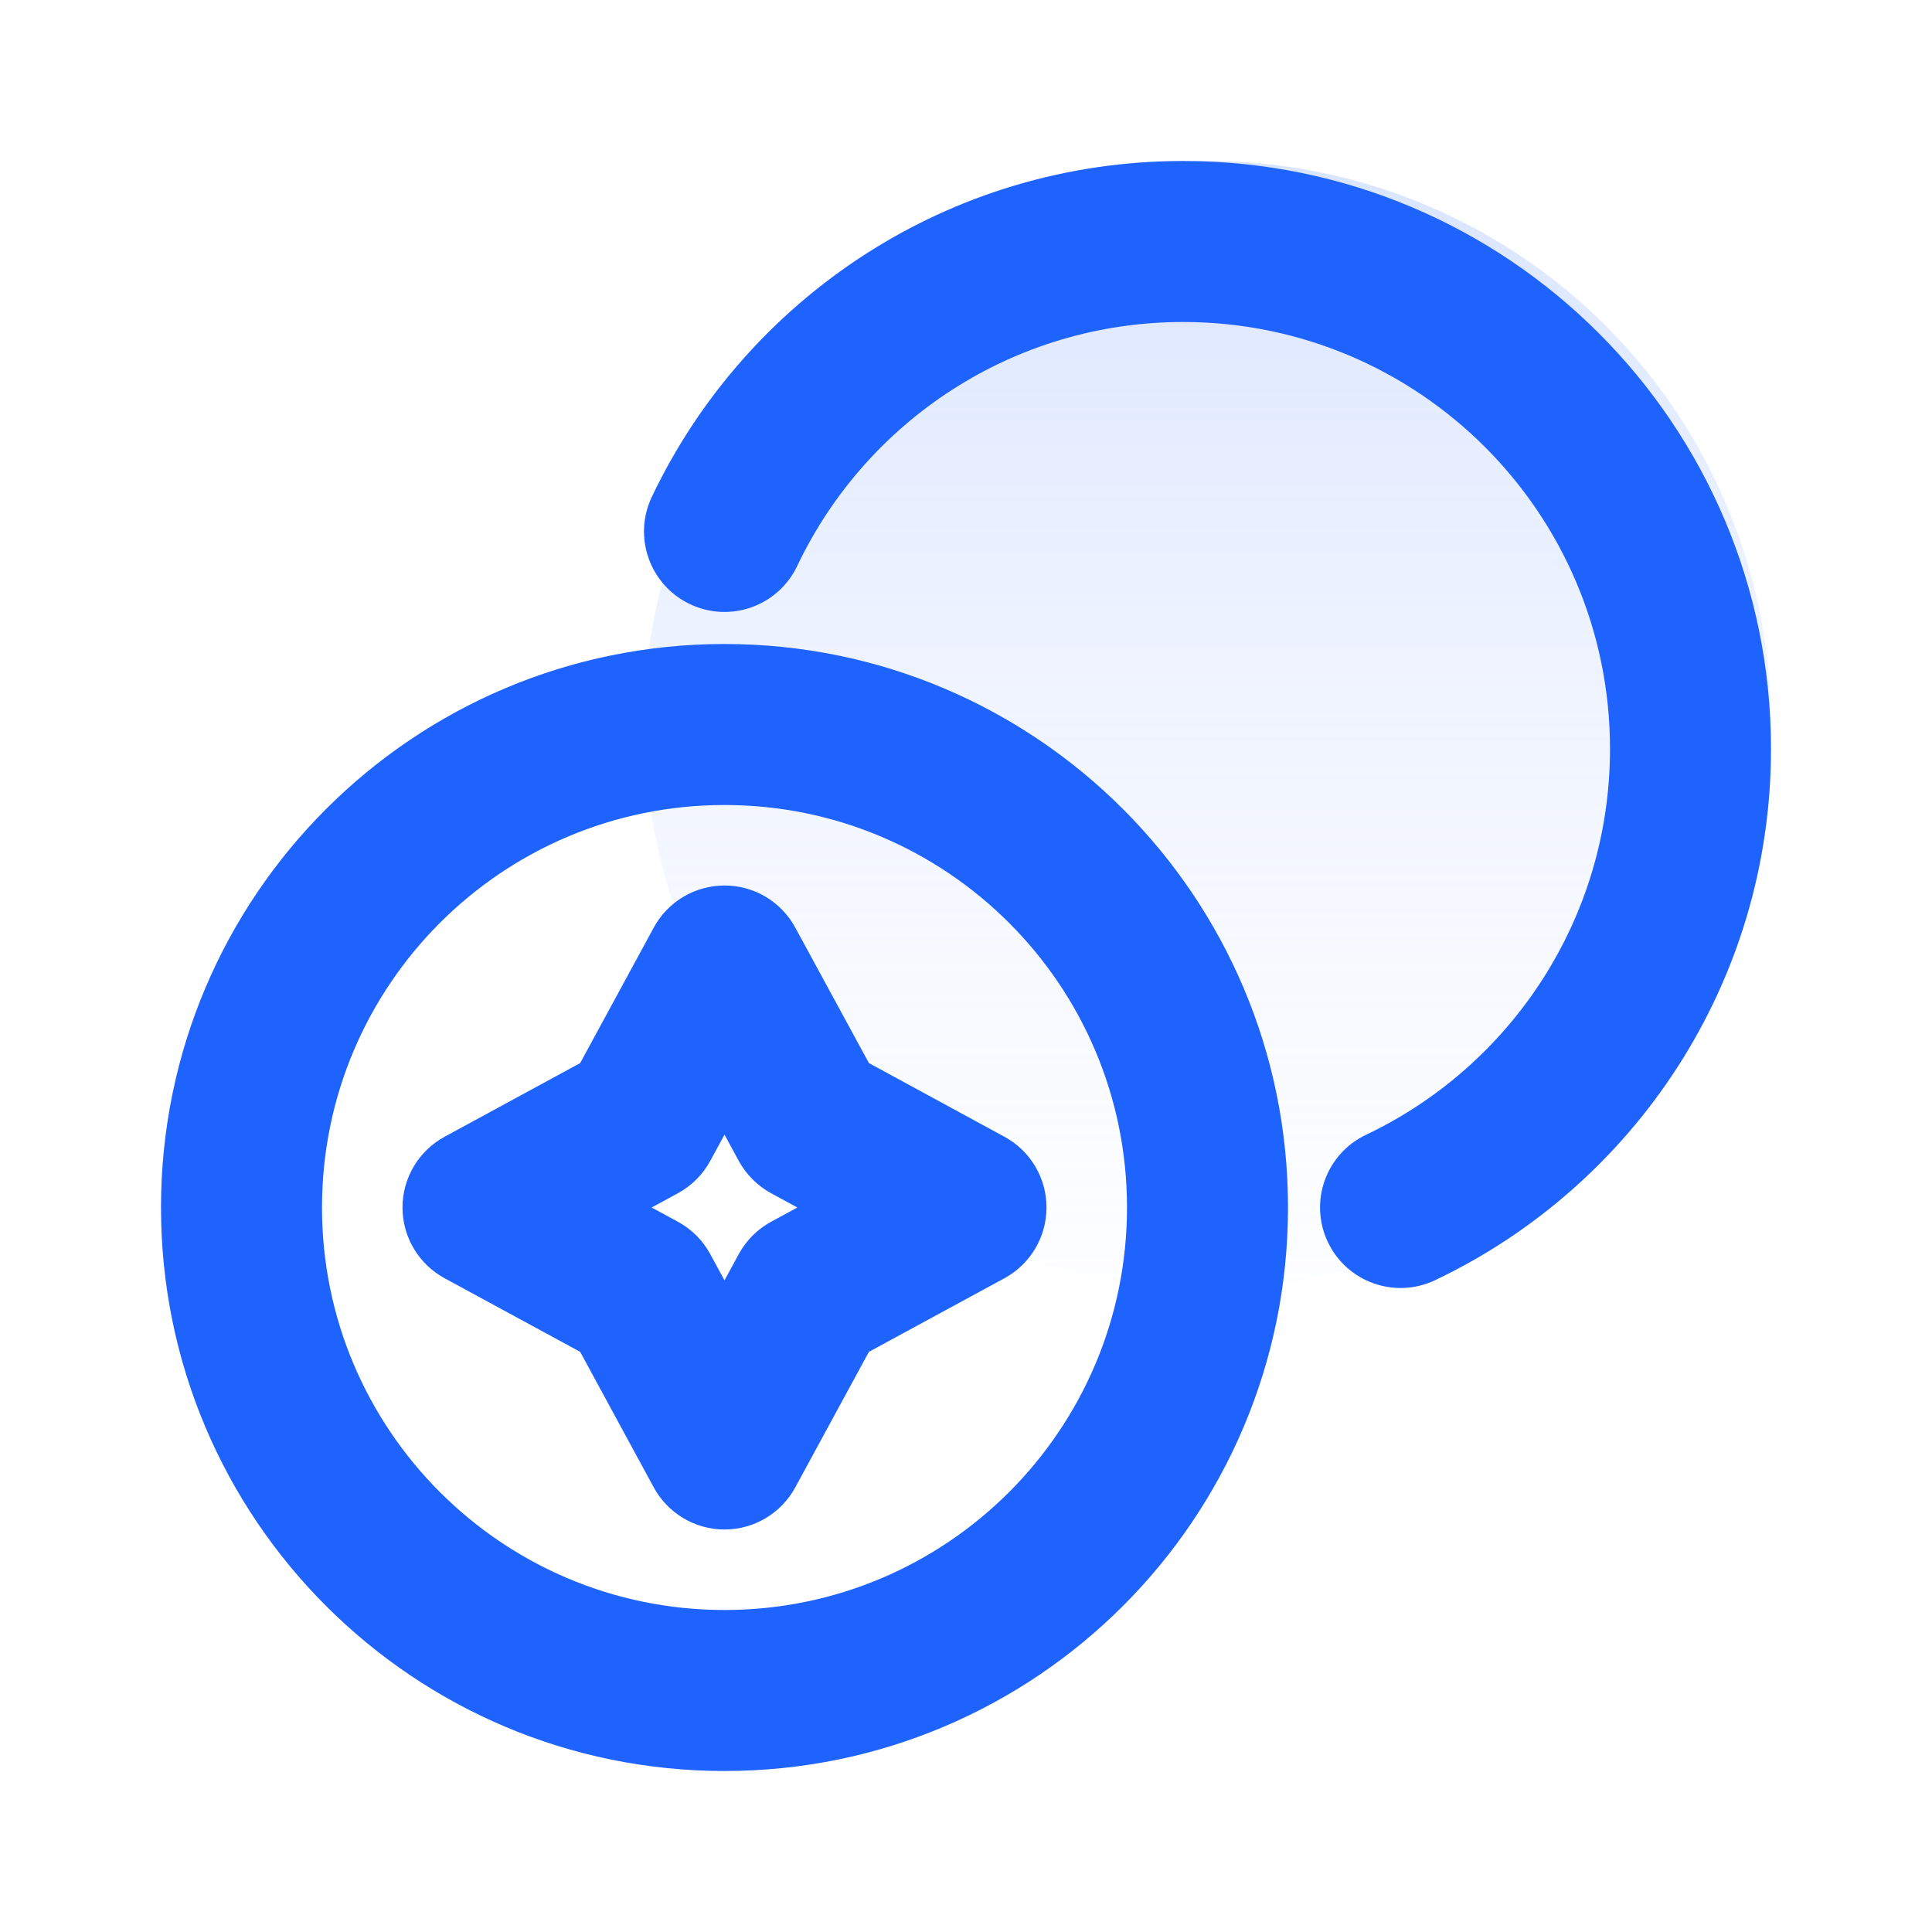
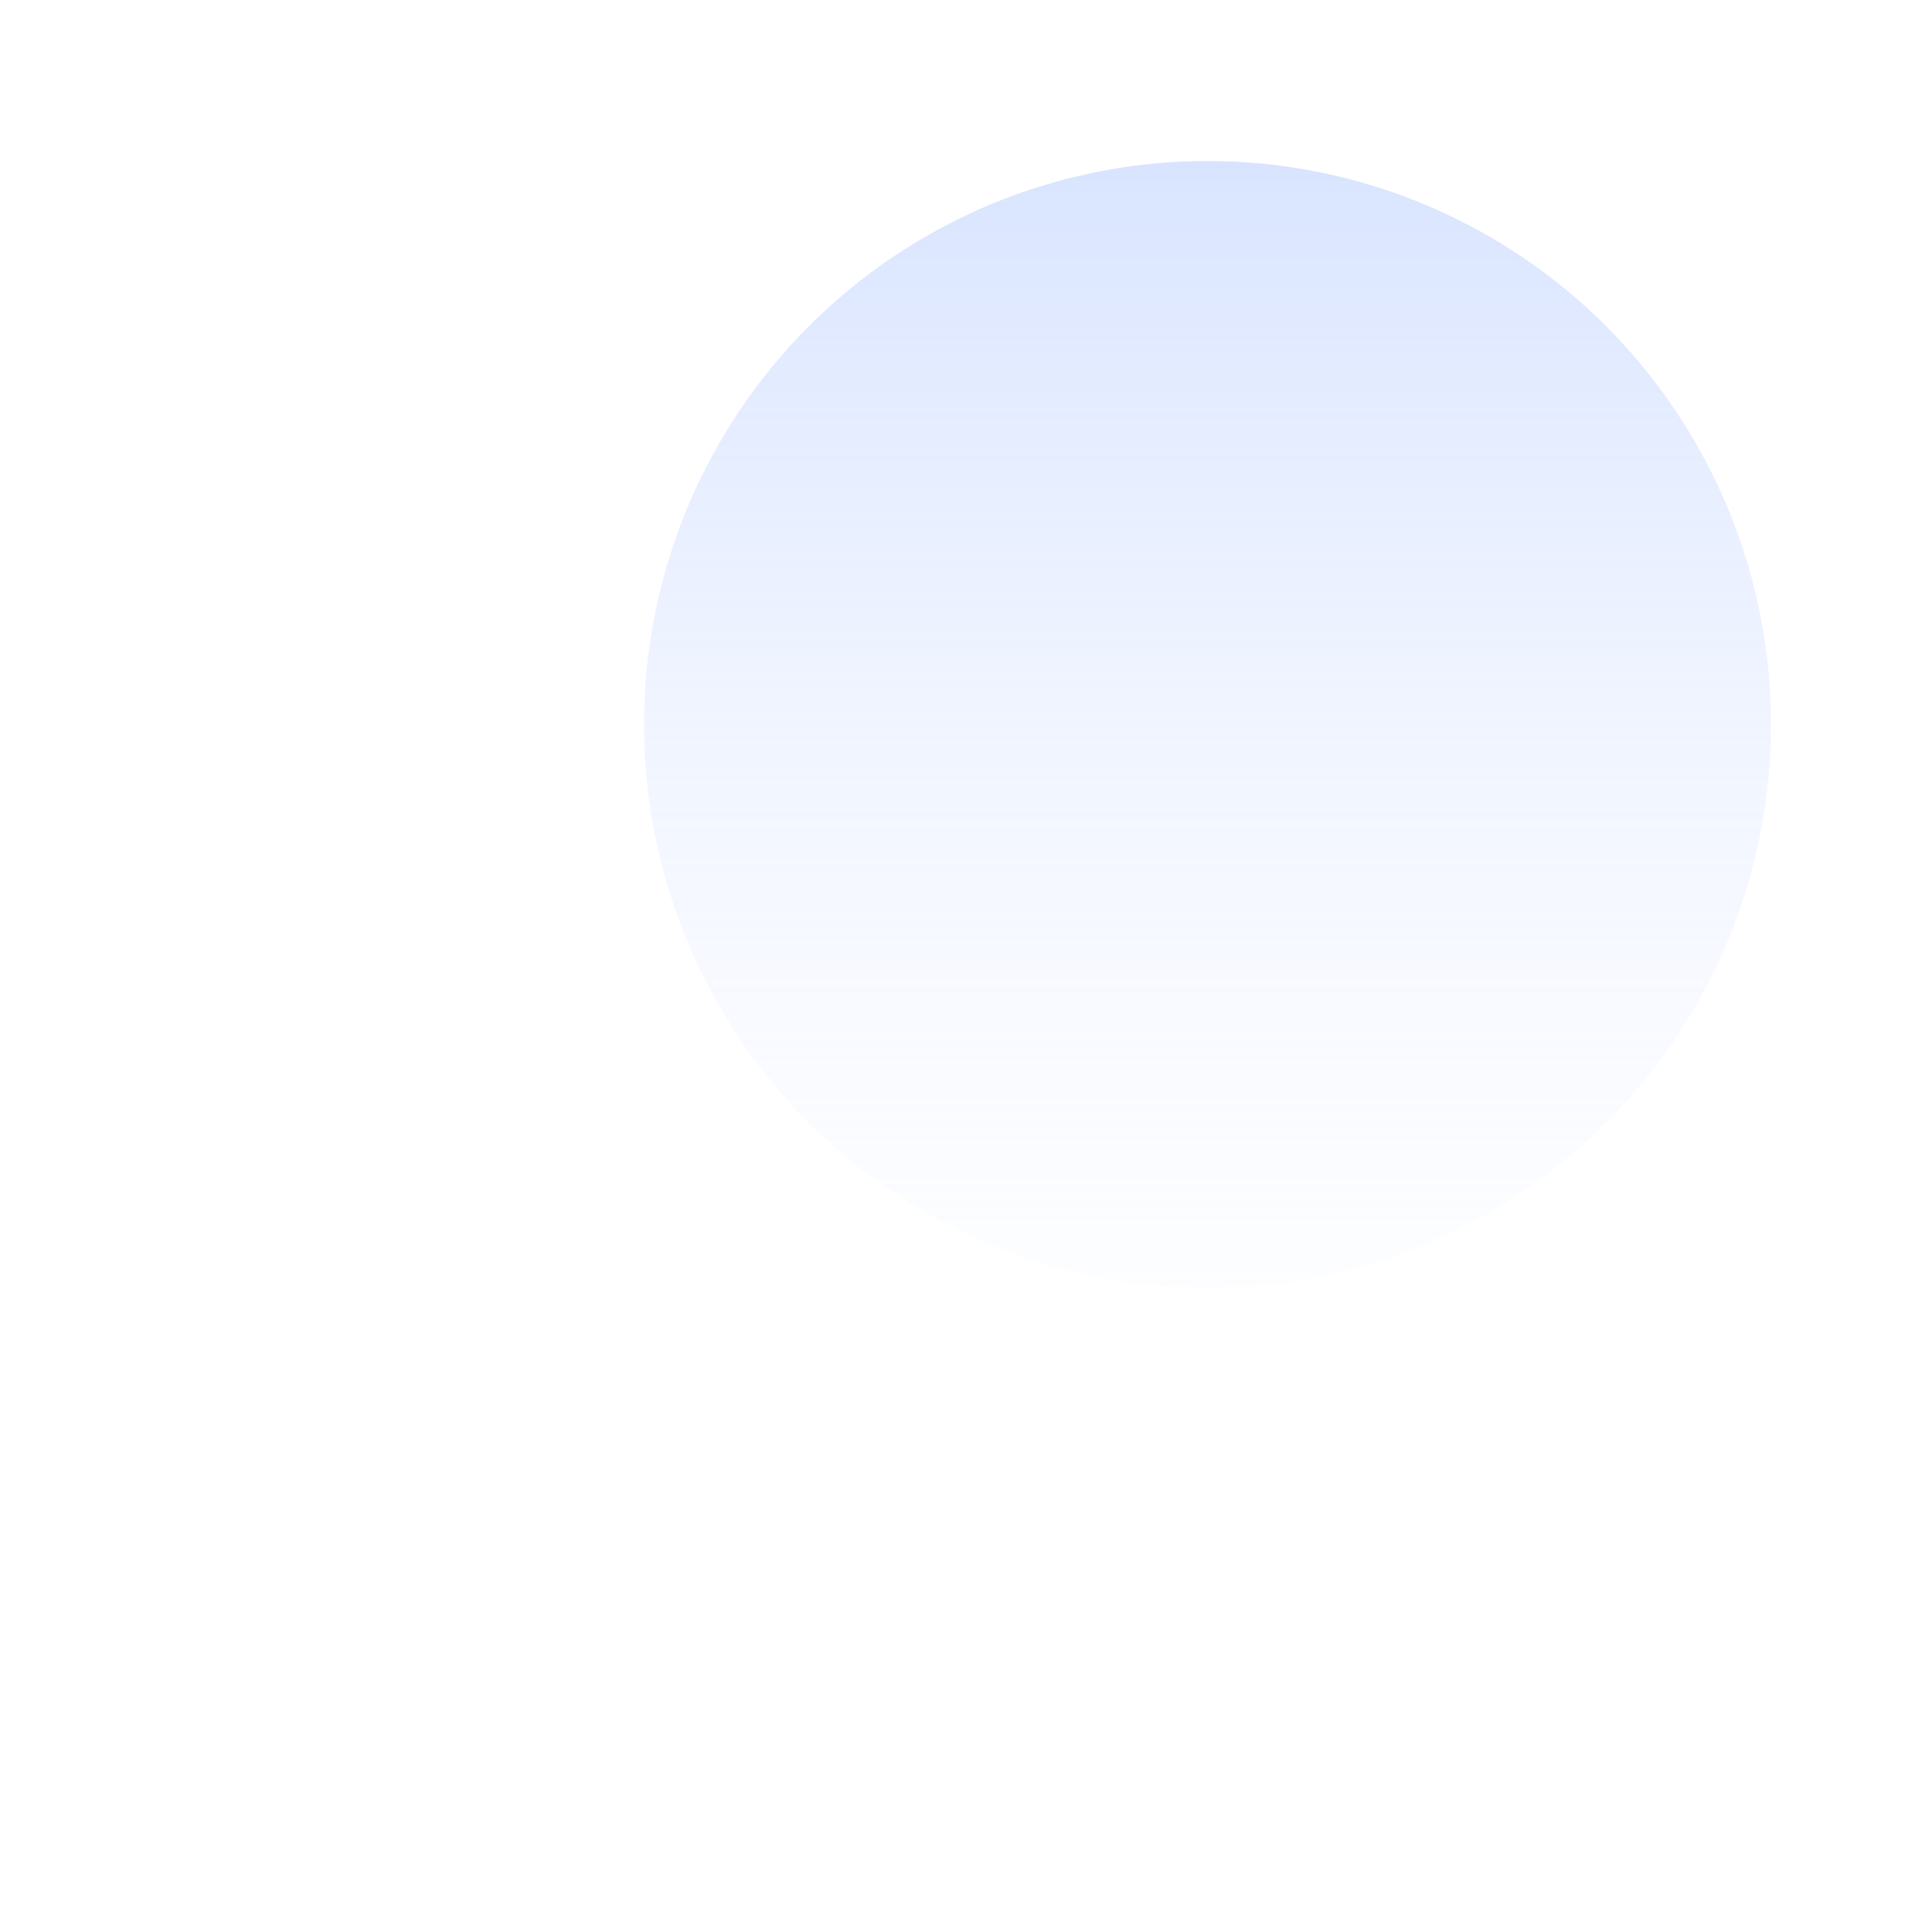
<svg xmlns="http://www.w3.org/2000/svg" width="24" height="24" viewBox="0 0 24 24" fill="none">
  <g id="cryptos">
    <circle id="Ellipse 72" opacity="0.4" cx="15" cy="9" r="7" fill="url(#paint0_linear_1150_1788)" />
    <g id="vector">
-       <path d="M9.903 7.031C10.755 5.237 12.583 4 14.697 4C17.626 4 20 6.374 20 9.303C20 11.417 18.763 13.245 16.969 14.097C16.47 14.334 16.258 14.93 16.495 15.429C16.732 15.928 17.328 16.14 17.827 15.903C20.292 14.732 22 12.218 22 9.303C22 5.27 18.73 2 14.697 2C11.782 2 9.268 3.708 8.097 6.173C7.86 6.672 8.072 7.268 8.571 7.505C9.07 7.742 9.666 7.53 9.903 7.031Z" fill="#1F63FF" />
-       <path fill-rule="evenodd" clip-rule="evenodd" d="M9 11C9.367 11 9.704 11.2 9.879 11.523L10.794 13.206L12.477 14.121C12.8 14.296 13 14.633 13 15C13 15.366 12.8 15.704 12.477 15.879L10.794 16.793L9.879 18.477C9.704 18.799 9.367 19 9 19C8.634 19 8.296 18.799 8.121 18.477L7.207 16.793L5.523 15.879C5.201 15.704 5 15.366 5 15C5 14.633 5.201 14.296 5.523 14.121L7.207 13.206L8.121 11.523C8.296 11.2 8.634 11 9 11ZM9 14.095L8.823 14.421C8.731 14.591 8.591 14.73 8.421 14.823L8.095 15L8.421 15.177C8.591 15.269 8.731 15.409 8.823 15.579L9 15.905L9.177 15.579C9.27 15.409 9.409 15.269 9.579 15.177L9.905 15L9.579 14.823C9.409 14.73 9.27 14.591 9.177 14.421L9 14.095Z" fill="#1F63FF" />
-       <path fill-rule="evenodd" clip-rule="evenodd" d="M2 15C2 11.134 5.134 8 9 8C12.866 8 16 11.134 16 15C16 18.866 12.866 22 9 22C5.134 22 2 18.866 2 15ZM9 10C6.239 10 4 12.239 4 15C4 17.761 6.239 20 9 20C11.761 20 14 17.761 14 15C14 12.239 11.761 10 9 10Z" fill="#1F63FF" />
-     </g>
+       </g>
  </g>
  <defs>
    <linearGradient id="paint0_linear_1150_1788" x1="15" y1="2" x2="15" y2="16" gradientUnits="userSpaceOnUse">
      <stop stop-color="#9FBCFF" />
      <stop offset="1" stop-color="#DFE8FF" stop-opacity="0.17" />
    </linearGradient>
  </defs>
</svg>